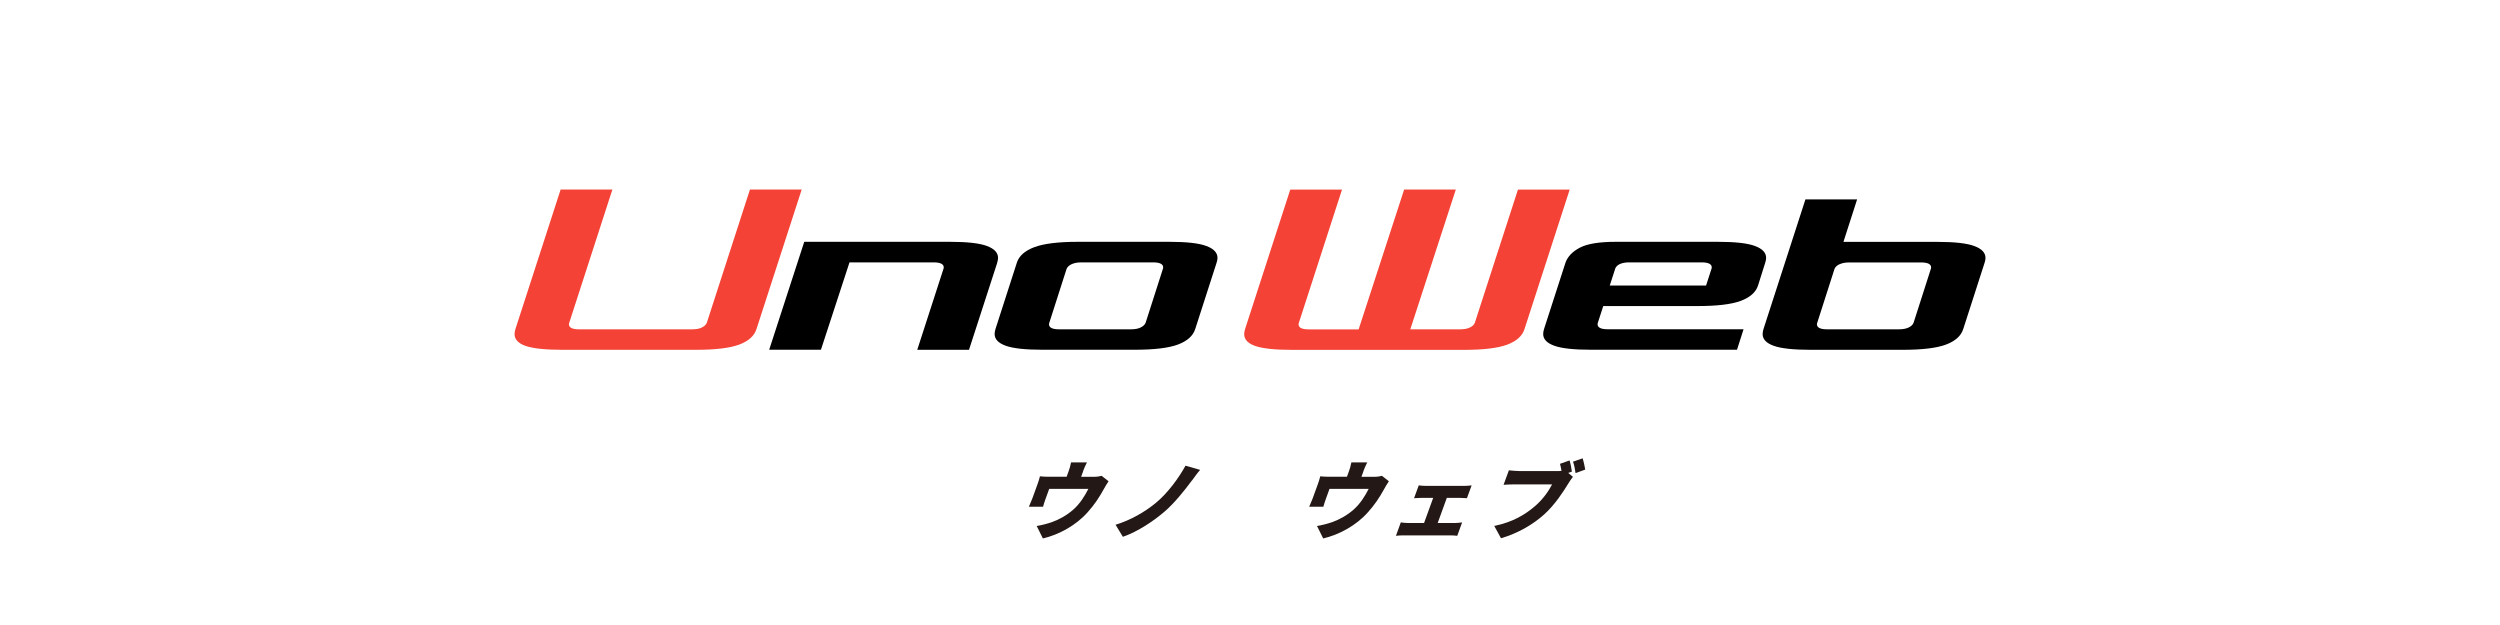
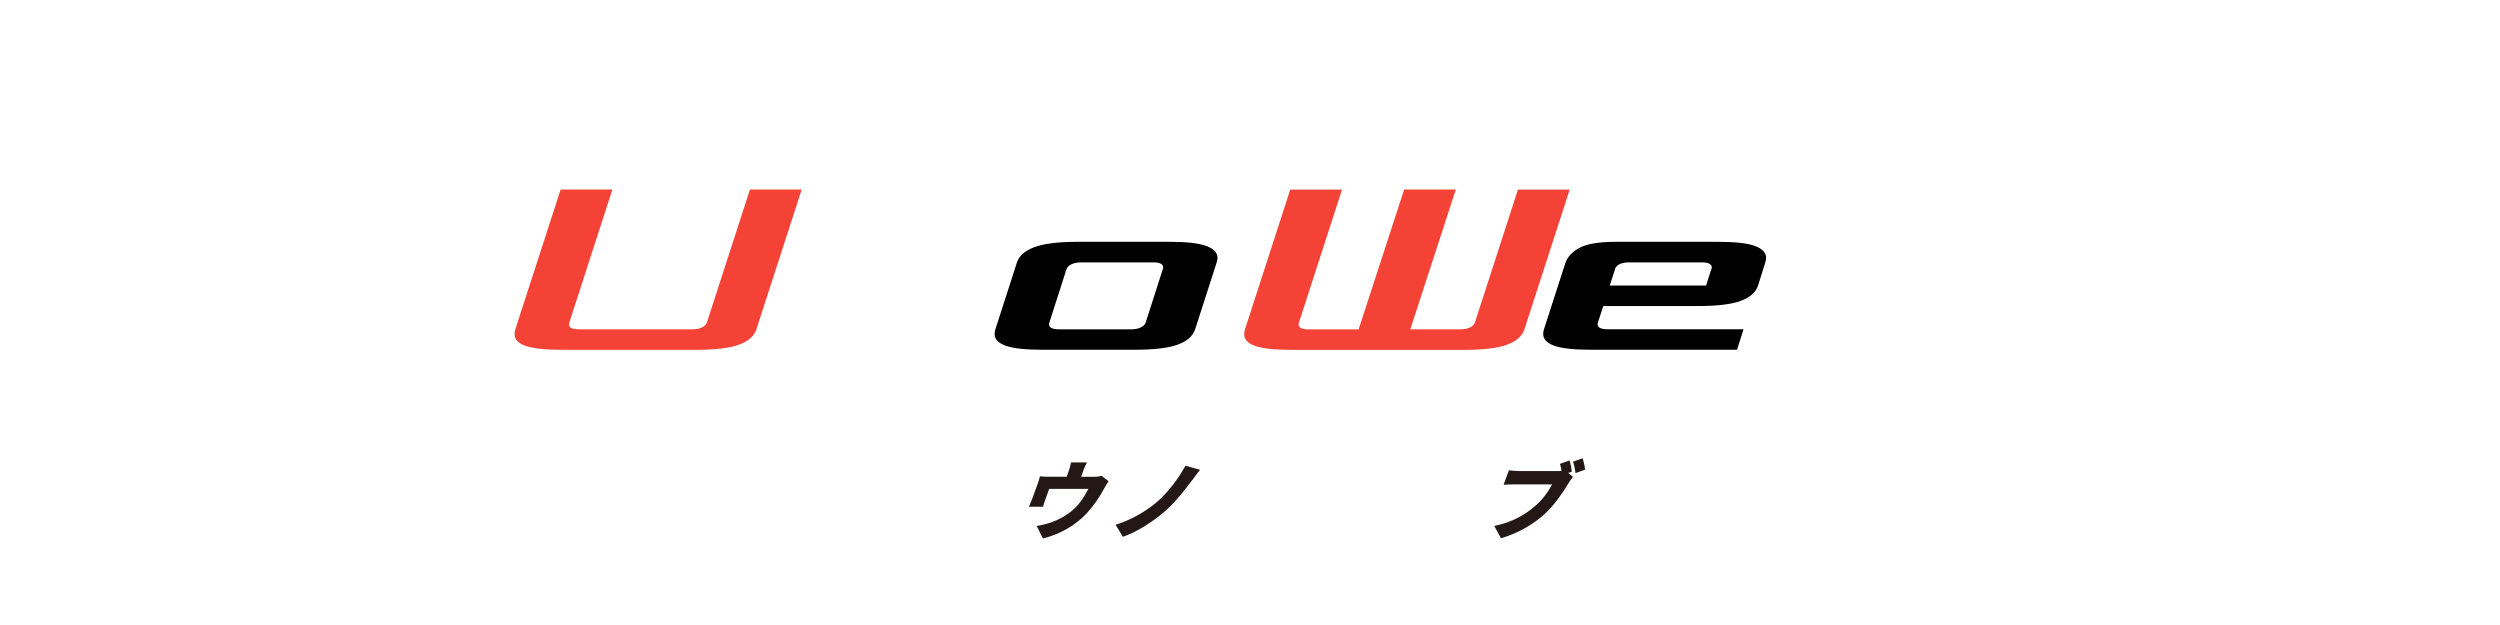
<svg xmlns="http://www.w3.org/2000/svg" id="_レイヤー_1" data-name="レイヤー 1" viewBox="0 0 400 100">
  <defs>
    <style> .cls-1 { fill: #231815; } .cls-2 { fill: #f44336; } </style>
  </defs>
  <g>
    <g>
      <path class="cls-2" d="M224.65,30.33h8.28l-7.28,22.36h7.99c.6,0,1.11-.09,1.52-.28.41-.19.68-.44.81-.76l6.9-21.31h8.28l-7.23,22.31c-.35,1.11-1.28,1.94-2.78,2.5-1.51.56-3.83.83-6.97.83h-27.4c-2.76,0-4.73-.21-5.92-.62-1.19-.41-1.78-1.05-1.78-1.9,0-.25.05-.52.14-.81l7.23-22.31h8.28l-6.9,21.31s-.05.11-.05.24c0,.54.54.81,1.62.81h7.99l7.28-22.36Z" />
      <path d="M277.92,55.96h-23.31c-2.76,0-4.73-.21-5.92-.64-1.19-.43-1.78-1.05-1.78-1.88,0-.25.05-.52.14-.81l3.43-10.61c.35-.98,1.12-1.78,2.31-2.4,1.19-.62,3.1-.93,5.73-.93h16.36c2.76,0,4.73.22,5.92.67,1.19.44,1.78,1.08,1.78,1.9,0,.22-.05.48-.14.76l-1.14,3.62c-.35,1.11-1.28,1.94-2.78,2.5-1.51.56-3.83.83-6.97.83h-15.03l-.86,2.66s-.05.11-.05.24c0,.54.54.81,1.62.81h21.74l-1.05,3.28ZM258.42,43.03l-.86,2.66h15.41l.86-2.66s.05-.11.05-.24c0-.54-.54-.81-1.62-.81h-11.8c-1.14.06-1.82.41-2.05,1.05Z" />
-       <path d="M297.14,31.9l-2.19,6.8h15.03c2.76,0,4.73.22,5.92.67,1.19.44,1.78,1.08,1.78,1.9,0,.22-.05.48-.14.76l-3.42,10.61c-.35,1.11-1.28,1.94-2.78,2.5-1.51.56-3.83.83-6.97.83h-14.65c-2.76,0-4.73-.21-5.92-.64-1.19-.43-1.78-1.05-1.78-1.88,0-.25.05-.52.14-.81l6.71-20.74h8.28ZM294.33,42.27c-.41.19-.68.44-.81.76l-2.76,8.61s-.05.11-.05.24c0,.54.54.81,1.62.81h11.51c.6,0,1.11-.09,1.52-.28.41-.19.68-.44.81-.76l2.76-8.61s.05-.11.05-.24c0-.54-.54-.81-1.62-.81h-11.51c-.6,0-1.11.1-1.52.29Z" />
    </g>
    <g>
      <path class="cls-2" d="M112.28,52.4c.41-.19.68-.44.81-.76l6.9-21.31h8.28l-7.23,22.31c-.35,1.11-1.28,1.94-2.78,2.5-1.51.56-3.83.83-6.97.83h-21.26c-2.76,0-4.73-.21-5.92-.62-1.19-.41-1.78-1.05-1.78-1.9,0-.25.05-.52.14-.81l7.23-22.31h8.28l-6.9,21.31s-.05.11-.05.24c0,.54.54.81,1.62.81h18.12c.6,0,1.11-.09,1.52-.28Z" />
-       <path d="M159.56,42.03l-4.52,13.94h-8.28l4.19-12.94s.05-.11.05-.24c0-.54-.54-.81-1.62-.81h-13.46l-4.57,13.98h-8.28l5.61-17.27h23.31c2.76,0,4.73.22,5.92.67,1.19.44,1.78,1.08,1.78,1.9,0,.22-.05.48-.14.76Z" />
      <path d="M165.48,39.55c1.51-.57,3.83-.86,6.97-.86h14.65c2.76,0,4.73.22,5.92.67,1.19.44,1.78,1.08,1.78,1.9,0,.22-.05.48-.14.76l-3.42,10.61c-.35,1.11-1.28,1.94-2.78,2.5-1.51.56-3.83.83-6.97.83h-14.65c-2.76,0-4.73-.21-5.92-.64-1.19-.43-1.78-1.05-1.78-1.88,0-.25.05-.52.14-.81l3.42-10.61c.35-1.08,1.28-1.9,2.78-2.47ZM182.49,52.4c.41-.19.68-.44.81-.76l2.76-8.61s.05-.11.05-.24c0-.54-.54-.81-1.62-.81h-11.51c-.6,0-1.11.1-1.52.29-.41.19-.68.44-.81.76l-2.76,8.61s-.05.11-.05.24c0,.54.54.81,1.62.81h11.51c.6,0,1.11-.09,1.52-.28Z" />
    </g>
  </g>
  <g>
    <path class="cls-1" d="M173.31,75.38l-.33.91h1.98c.6,0,.99-.07,1.3-.16l1.11.87c-.25.35-.59.95-.74,1.22-.79,1.43-1.53,2.53-2.59,3.72-1.89,2.13-4.58,3.6-7.18,4.21l-.99-1.99c.75-.12,1.71-.37,2.44-.62,1.13-.41,2.41-1.09,3.5-2.08.99-.91,1.69-2,2.33-3.24h-6.27l-.63,1.74c-.12.34-.28.82-.35,1.12h-2.27c.18-.39.38-.87.54-1.29l.85-2.34c.11-.31.31-.9.38-1.24.48.05.89.07,1.43.07h2.84l.33-.91c.16-.45.24-.71.38-1.39h2.54c-.33.68-.45.94-.61,1.39Z" />
    <path class="cls-1" d="M190.71,76.87c-1.19,1.62-2.87,3.7-4.42,5.02-1.63,1.39-4.13,3.13-6.63,4l-1.17-1.93c2.45-.75,4.73-2.08,6.46-3.51,1.91-1.58,3.65-3.98,4.73-5.94l2.34.67c-.49.56-.94,1.21-1.3,1.7Z" />
-     <path class="cls-1" d="M218.16,75.38l-.33.91h1.98c.6,0,.99-.07,1.3-.16l1.11.87c-.25.35-.59.95-.74,1.22-.79,1.43-1.53,2.53-2.59,3.72-1.89,2.13-4.58,3.6-7.18,4.21l-.99-1.99c.75-.12,1.71-.37,2.44-.62,1.13-.41,2.41-1.09,3.5-2.08.99-.91,1.69-2,2.33-3.24h-6.27l-.63,1.74c-.12.34-.28.82-.35,1.12h-2.27c.18-.39.38-.87.54-1.29l.85-2.34c.11-.31.31-.9.38-1.24.48.05.88.07,1.43.07h2.84l.33-.91c.16-.45.24-.71.38-1.39h2.54c-.33.68-.45.94-.61,1.39Z" />
-     <path class="cls-1" d="M228.12,77.74h6.2c.33,0,.77-.03,1.14-.08l-.75,2.05c-.36-.03-.78-.05-1.09-.05h-2.13l-1.46,4.02h2.77c.41,0,.83-.05,1.14-.1l-.78,2.15c-.28-.05-.82-.07-1.08-.07h-7.51c-.35,0-.82.01-1.22.07l.78-2.15c.35.06.79.1,1.16.1h2.56l1.46-4.02h-1.89c-.34,0-.87.03-1.17.05l.75-2.05c.28.05.79.08,1.12.08Z" />
    <path class="cls-1" d="M251.48,75.47l-.56.2.75.62c-.26.3-.56.79-.75,1.09-.79,1.28-2.1,3.34-3.84,4.92-1.82,1.64-4.25,3.04-6.92,3.82l-1.08-1.97c2.96-.61,4.93-1.81,6.49-3.14,1.26-1.07,2.2-2.42,2.77-3.51h-5.98c-.67,0-1.43.04-1.79.07l.85-2.32c.4.05,1.27.12,1.72.12h6c.18,0,.44,0,.7-.03-.06-.38-.14-.76-.24-1.13l1.53-.54c.17.54.31,1.3.37,1.79ZM253.64,75.13l-1.55.57c-.08-.56-.21-1.32-.41-1.83l1.54-.54c.17.52.34,1.35.42,1.81Z" />
  </g>
</svg>